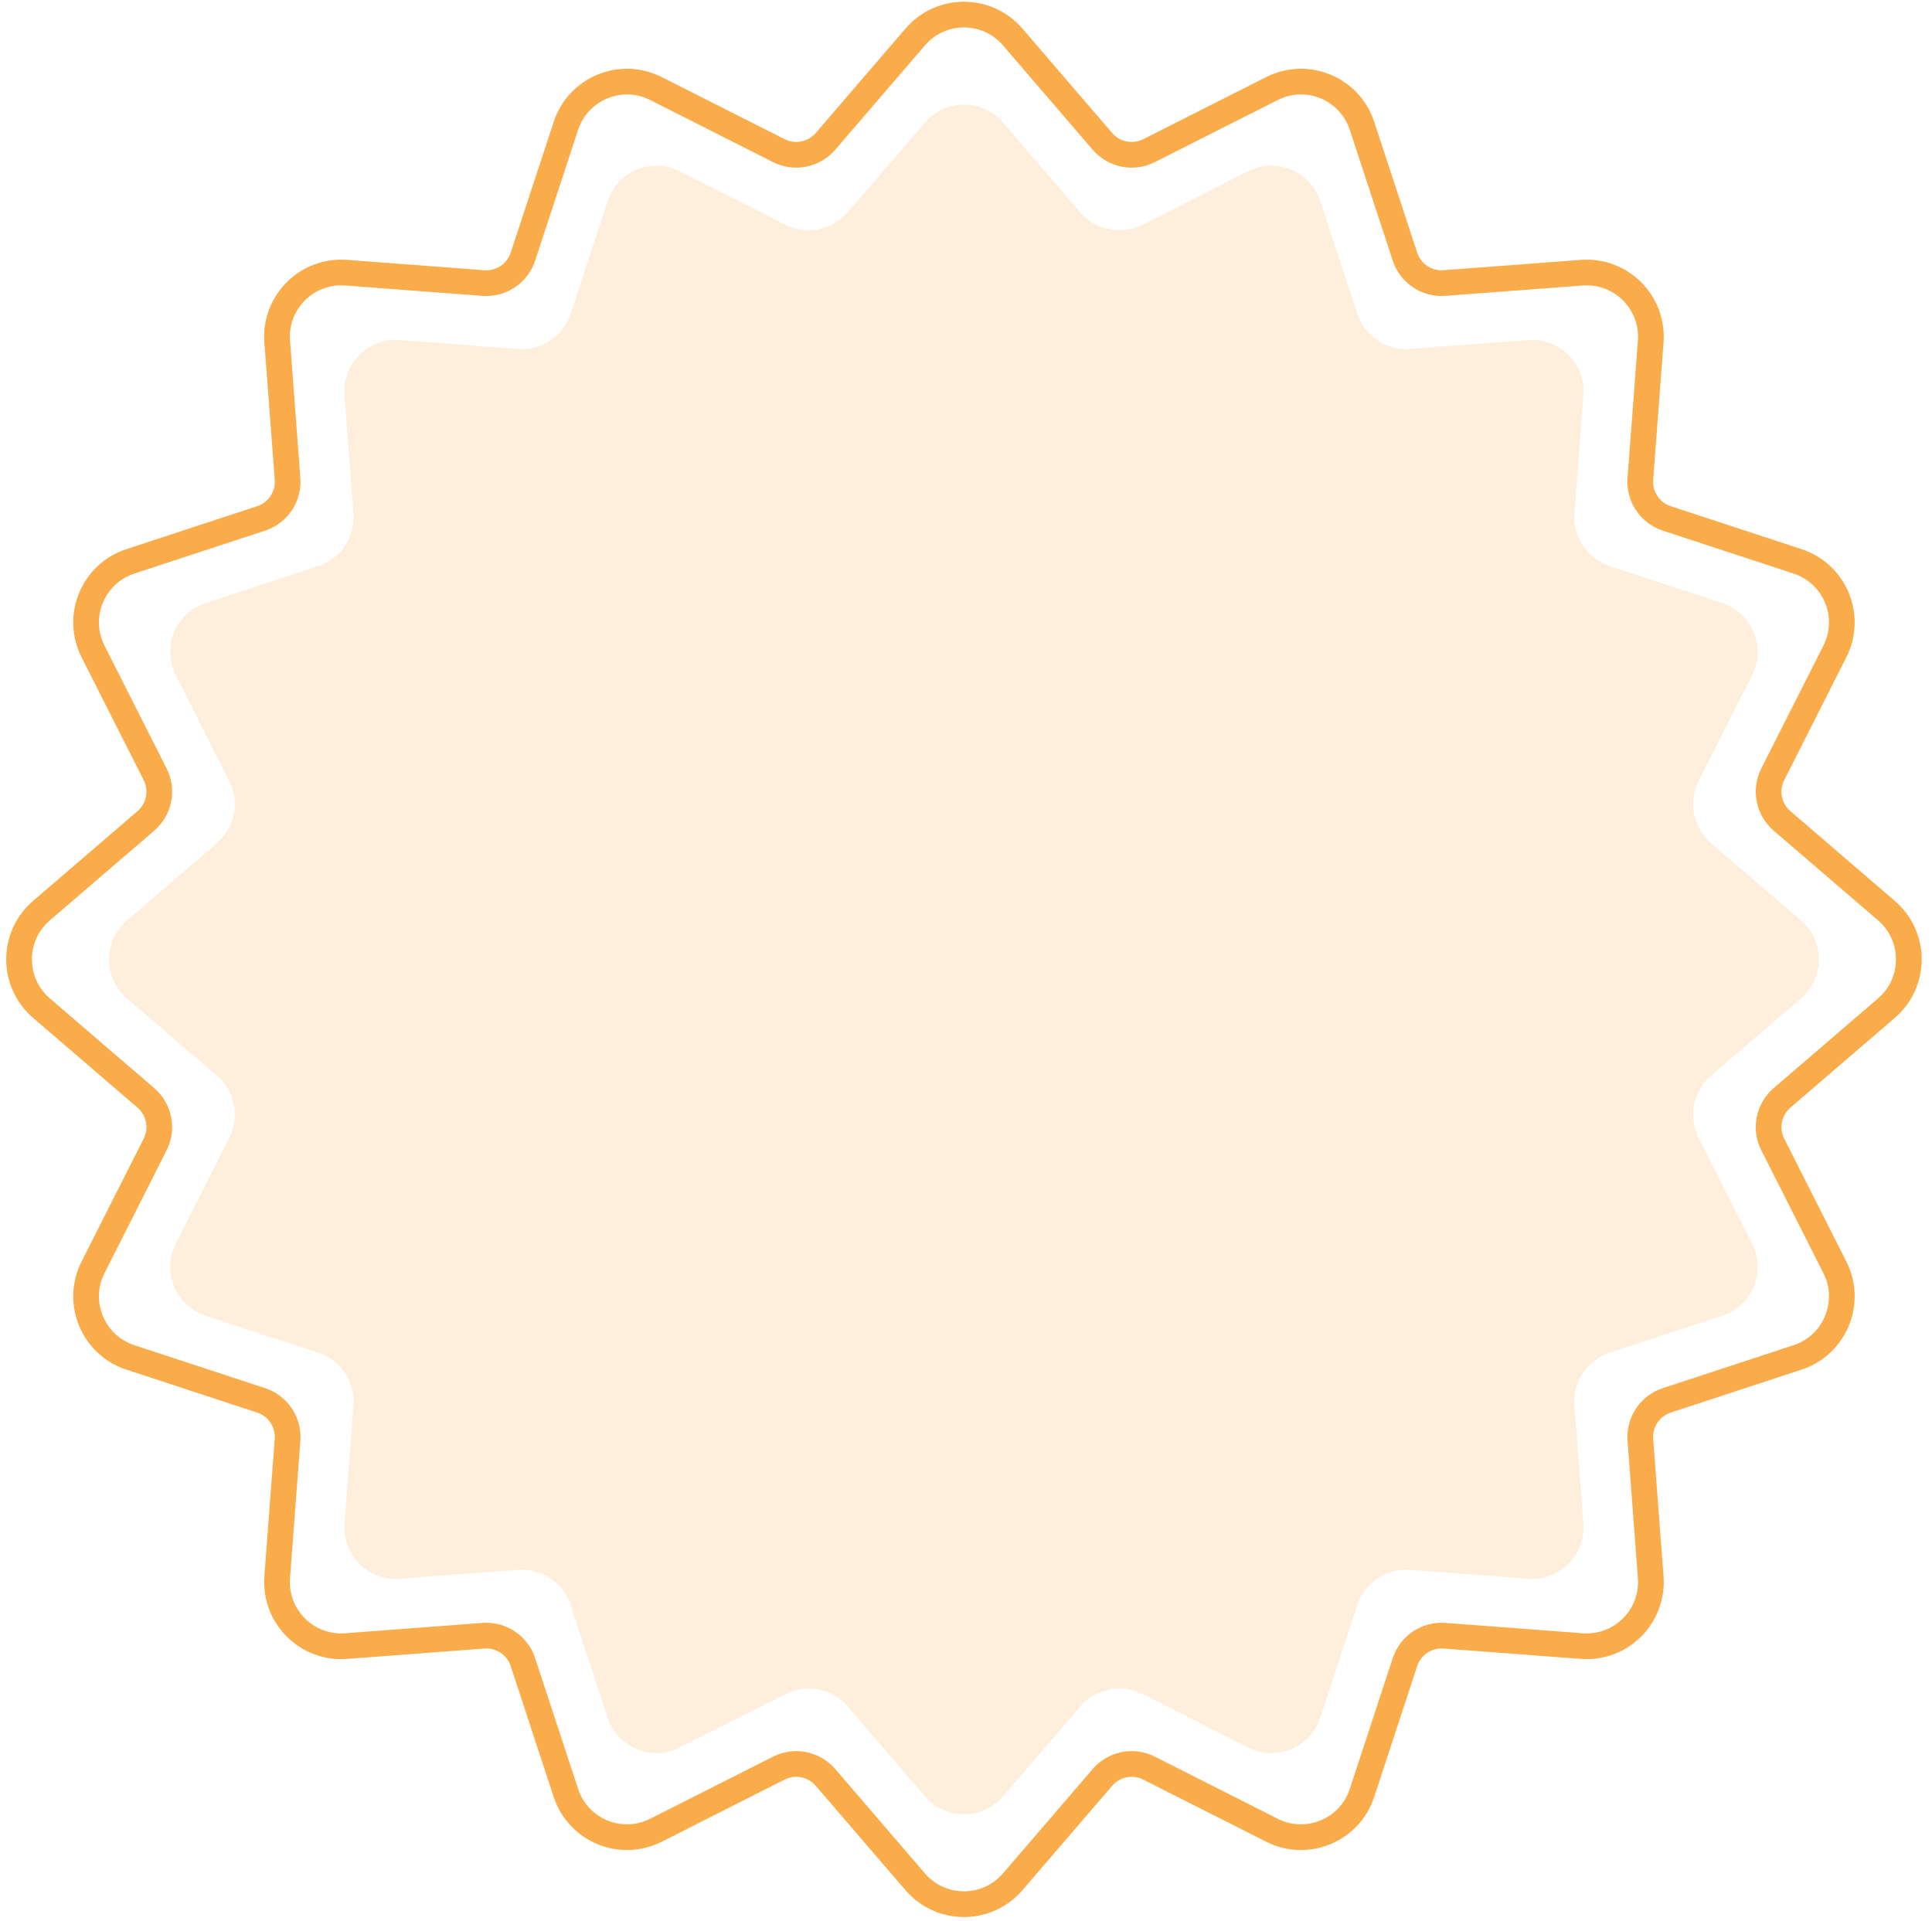
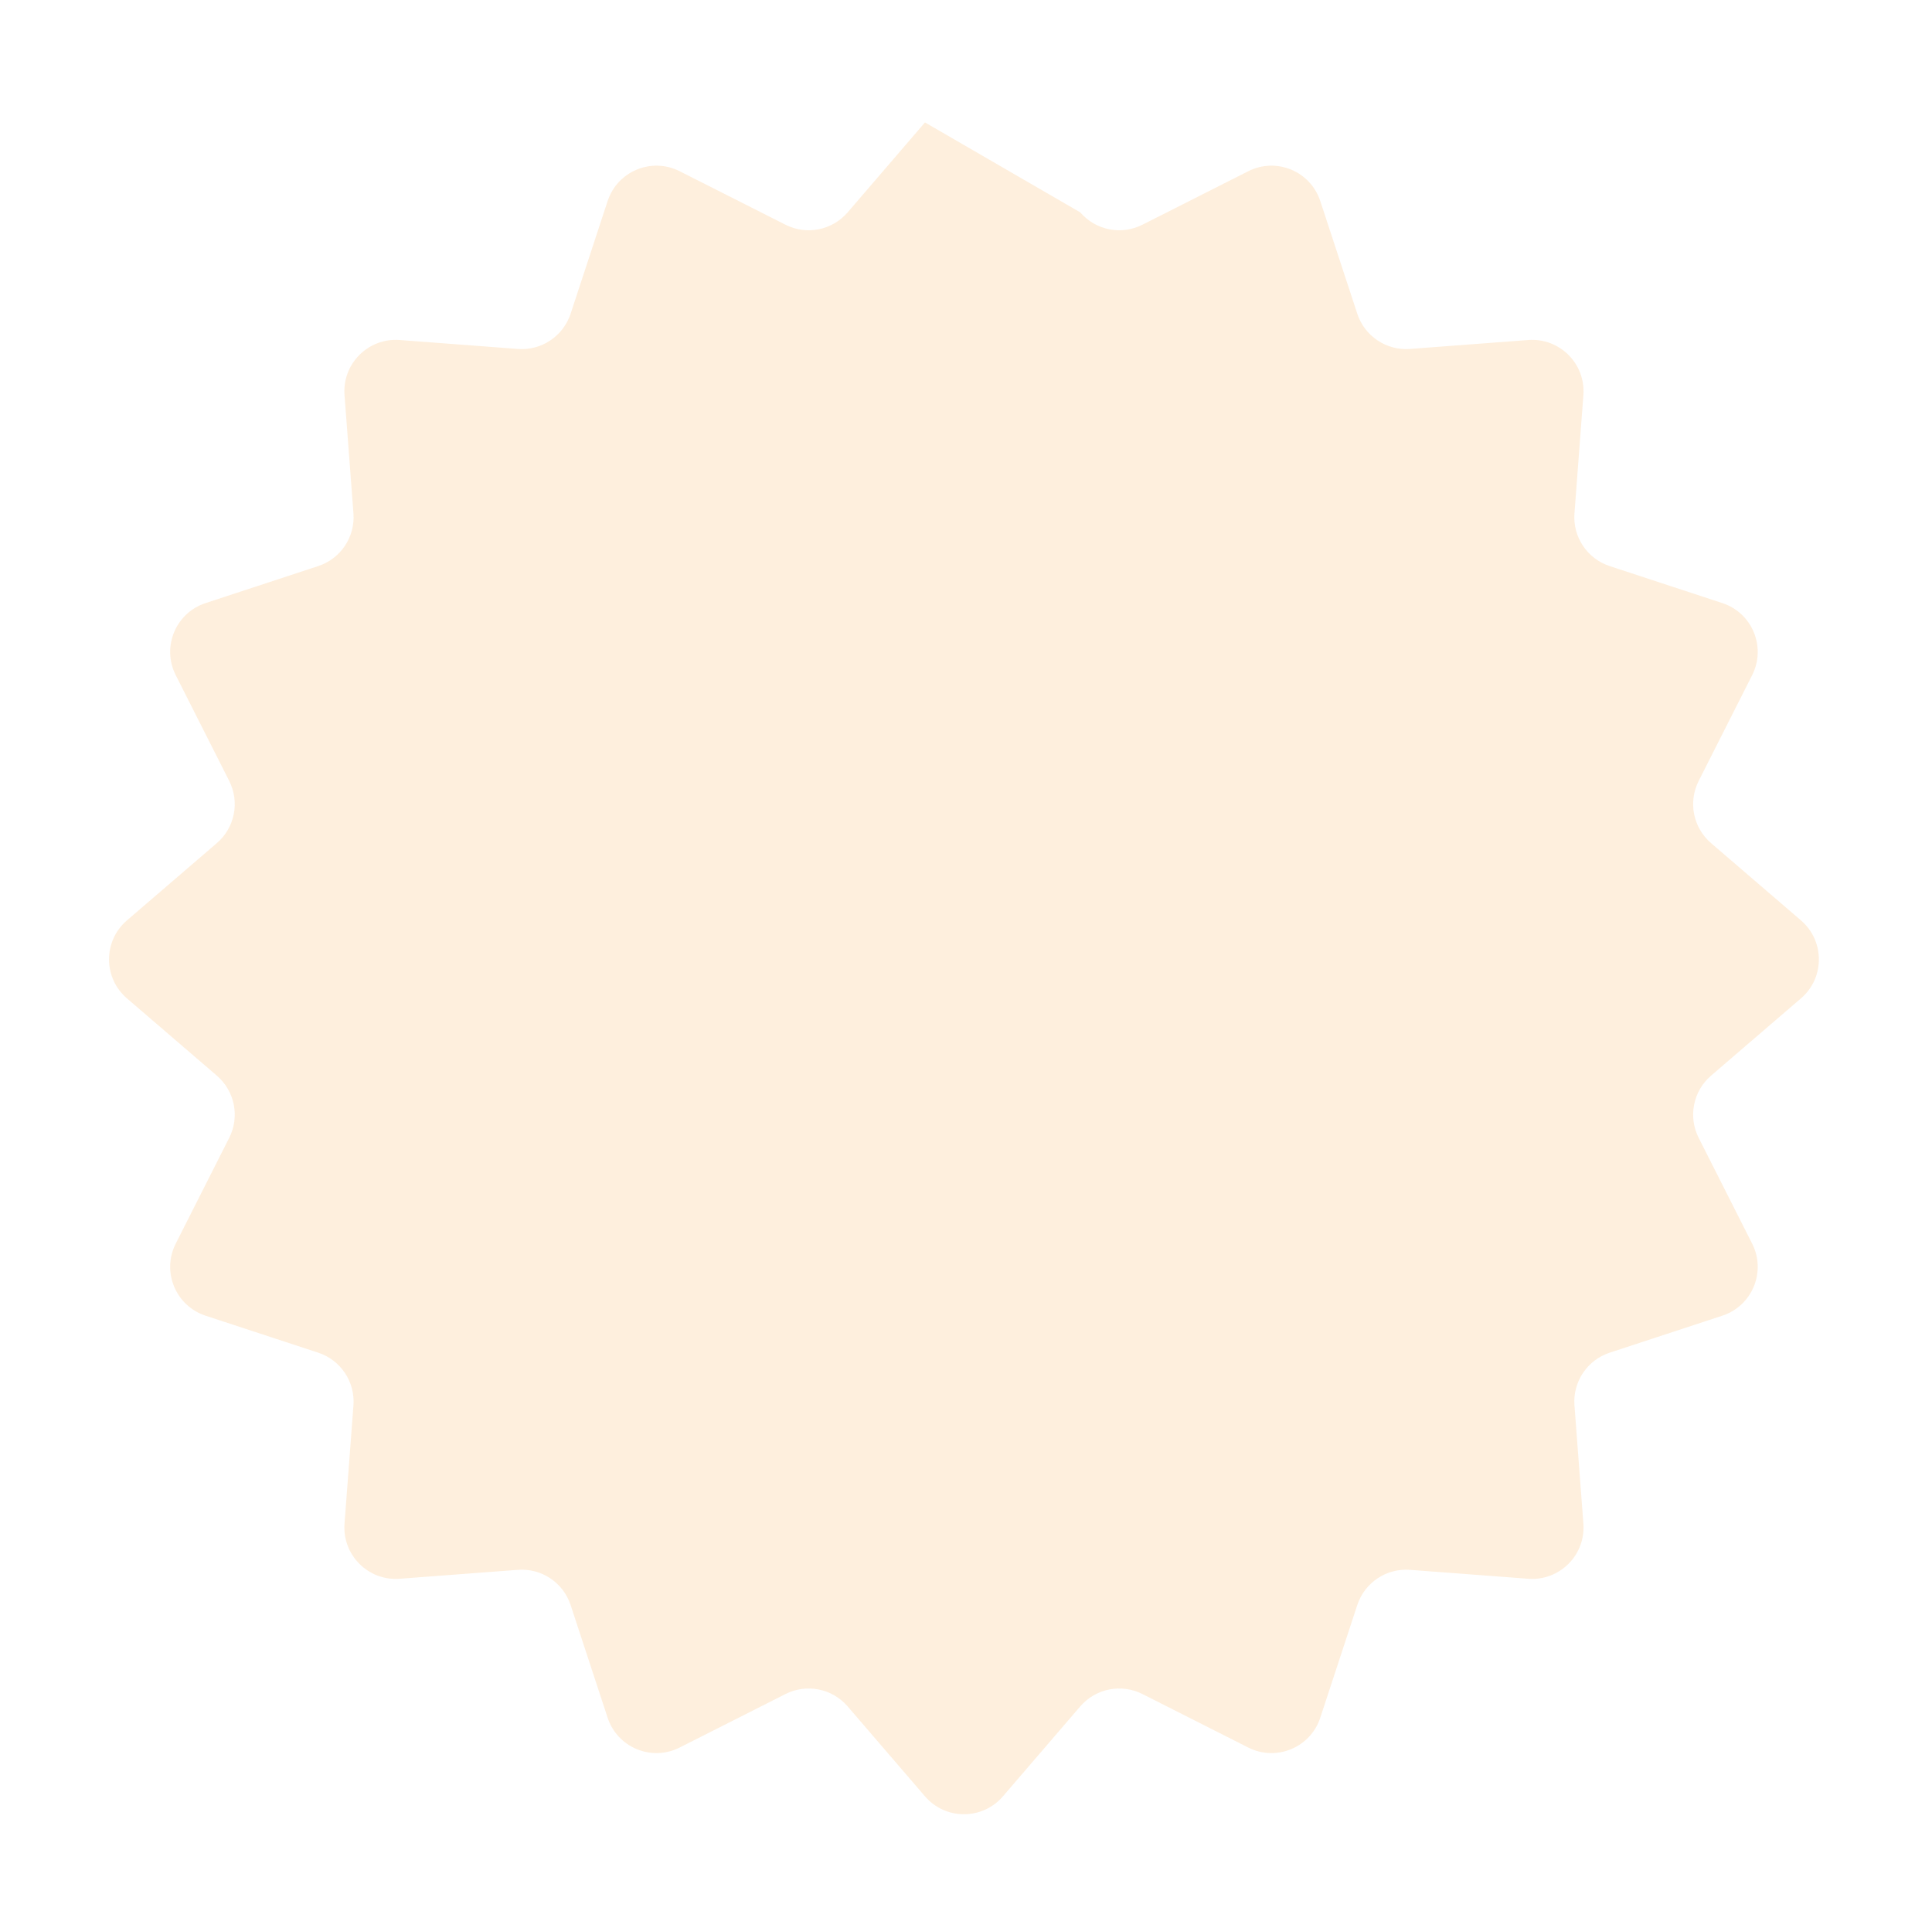
<svg xmlns="http://www.w3.org/2000/svg" width="174" height="173" viewBox="0 0 174 173" fill="none">
-   <path d="M82.427 3.329C84.736 0.643 88.895 0.643 91.204 3.329L99.288 12.734C100.329 13.945 102.062 14.29 103.487 13.569L114.555 7.975C117.716 6.377 121.559 7.968 122.664 11.333L126.534 23.115C127.032 24.633 128.502 25.614 130.094 25.494L142.462 24.561C145.993 24.294 148.933 27.235 148.667 30.767L147.733 43.134C147.613 44.726 148.595 46.195 150.112 46.693L161.895 50.563C165.26 51.669 166.851 55.511 165.254 58.672L159.658 69.74C158.938 71.165 159.283 72.898 160.494 73.939L169.898 82.024C172.584 84.333 172.584 88.492 169.898 90.801L160.494 98.885C159.283 99.926 158.938 101.659 159.658 103.084L165.254 114.152C166.851 117.313 165.26 121.155 161.895 122.261L150.112 126.131C148.595 126.629 147.613 128.099 147.733 129.691L148.667 142.059C148.933 145.59 145.993 148.53 142.462 148.264L130.094 147.33C128.502 147.21 127.032 148.192 126.534 149.709L122.664 161.492C121.558 164.857 117.716 166.448 114.555 164.851L103.487 159.255C102.062 158.535 100.329 158.88 99.288 160.091L91.204 169.495C88.895 172.181 84.736 172.181 82.427 169.495L74.343 160.091C73.302 158.88 71.569 158.535 70.143 159.255L59.075 164.851C55.914 166.448 52.072 164.857 50.967 161.492L47.096 149.709C46.598 148.192 45.129 147.21 43.537 147.33L31.17 148.264C27.638 148.53 24.697 145.59 24.964 142.059L25.897 129.691C26.017 128.099 25.035 126.629 23.518 126.131L11.736 122.261C8.371 121.155 6.78 117.313 8.378 114.152L13.972 103.084C14.693 101.659 14.348 99.926 13.137 98.885L3.732 90.801C1.046 88.492 1.046 84.333 3.732 82.024L13.137 73.939C14.348 72.898 14.693 71.165 13.972 69.74L8.378 58.672C6.78 55.511 8.371 51.669 11.736 50.563L23.518 46.693C25.035 46.195 26.017 44.726 25.897 43.134L24.964 30.767C24.697 27.235 27.638 24.294 31.17 24.561L43.537 25.494C45.129 25.614 46.598 24.632 47.096 23.115L50.967 11.333C52.072 7.968 55.914 6.377 59.075 7.975L70.143 13.569C71.569 14.29 73.302 13.945 74.343 12.734L82.427 3.329Z" stroke="#FBAC4A" stroke-width="2.315" />
-   <path d="M83.305 11.027C85.152 8.879 88.479 8.879 90.326 11.027L97.289 19.128C98.677 20.742 100.988 21.202 102.888 20.241L112.421 15.422C114.949 14.144 118.023 15.417 118.907 18.109L122.24 28.257C122.905 30.28 124.864 31.589 126.987 31.429L137.638 30.625C140.464 30.412 142.816 32.764 142.603 35.589L141.799 46.241C141.639 48.364 142.947 50.323 144.97 50.987L155.119 54.321C157.811 55.205 159.084 58.278 157.805 60.807L152.986 70.34C152.026 72.24 152.485 74.551 154.1 75.939L162.2 82.902C164.349 84.749 164.349 88.076 162.2 89.923L154.1 96.886C152.485 98.274 152.026 100.584 152.986 102.485L157.805 112.018C159.084 114.546 157.811 117.62 155.119 118.504L144.97 121.837C142.947 122.502 141.639 124.461 141.799 126.584L142.603 137.235C142.816 140.061 140.464 142.413 137.638 142.2L126.987 141.396C124.864 141.236 122.905 142.544 122.24 144.567L118.907 154.715C118.023 157.407 114.949 158.68 112.421 157.402L102.888 152.583C100.988 151.623 98.677 152.082 97.289 153.697L90.326 161.797C88.479 163.946 85.152 163.946 83.305 161.797L76.342 153.697C74.954 152.082 72.643 151.623 70.743 152.583L61.21 157.402C58.681 158.68 55.608 157.407 54.724 154.715L51.39 144.567C50.726 142.544 48.767 141.236 46.644 141.396L35.992 142.2C33.167 142.413 30.815 140.061 31.028 137.235L31.832 126.584C31.992 124.461 30.683 122.502 28.66 121.837L18.512 118.504C15.82 117.62 14.547 114.546 15.825 112.018L20.644 102.485C21.605 100.584 21.145 98.274 19.531 96.886L11.431 89.923C9.282 88.076 9.282 84.749 11.431 82.902L19.531 75.939C21.145 74.551 21.605 72.24 20.644 70.34L15.825 60.807C14.547 58.278 15.82 55.205 18.512 54.321L28.66 50.987C30.683 50.323 31.992 48.364 31.832 46.241L31.028 35.589C30.815 32.764 33.167 30.412 35.992 30.625L46.644 31.429C48.767 31.589 50.726 30.28 51.39 28.257L54.724 18.109C55.608 15.417 58.681 14.144 61.21 15.422L70.743 20.241C72.643 21.202 74.954 20.742 76.342 19.128L83.305 11.027Z" fill="#FBAC4A" fill-opacity="0.19" />
+   <path d="M83.305 11.027L97.289 19.128C98.677 20.742 100.988 21.202 102.888 20.241L112.421 15.422C114.949 14.144 118.023 15.417 118.907 18.109L122.24 28.257C122.905 30.28 124.864 31.589 126.987 31.429L137.638 30.625C140.464 30.412 142.816 32.764 142.603 35.589L141.799 46.241C141.639 48.364 142.947 50.323 144.97 50.987L155.119 54.321C157.811 55.205 159.084 58.278 157.805 60.807L152.986 70.34C152.026 72.24 152.485 74.551 154.1 75.939L162.2 82.902C164.349 84.749 164.349 88.076 162.2 89.923L154.1 96.886C152.485 98.274 152.026 100.584 152.986 102.485L157.805 112.018C159.084 114.546 157.811 117.62 155.119 118.504L144.97 121.837C142.947 122.502 141.639 124.461 141.799 126.584L142.603 137.235C142.816 140.061 140.464 142.413 137.638 142.2L126.987 141.396C124.864 141.236 122.905 142.544 122.24 144.567L118.907 154.715C118.023 157.407 114.949 158.68 112.421 157.402L102.888 152.583C100.988 151.623 98.677 152.082 97.289 153.697L90.326 161.797C88.479 163.946 85.152 163.946 83.305 161.797L76.342 153.697C74.954 152.082 72.643 151.623 70.743 152.583L61.21 157.402C58.681 158.68 55.608 157.407 54.724 154.715L51.39 144.567C50.726 142.544 48.767 141.236 46.644 141.396L35.992 142.2C33.167 142.413 30.815 140.061 31.028 137.235L31.832 126.584C31.992 124.461 30.683 122.502 28.66 121.837L18.512 118.504C15.82 117.62 14.547 114.546 15.825 112.018L20.644 102.485C21.605 100.584 21.145 98.274 19.531 96.886L11.431 89.923C9.282 88.076 9.282 84.749 11.431 82.902L19.531 75.939C21.145 74.551 21.605 72.24 20.644 70.34L15.825 60.807C14.547 58.278 15.82 55.205 18.512 54.321L28.66 50.987C30.683 50.323 31.992 48.364 31.832 46.241L31.028 35.589C30.815 32.764 33.167 30.412 35.992 30.625L46.644 31.429C48.767 31.589 50.726 30.28 51.39 28.257L54.724 18.109C55.608 15.417 58.681 14.144 61.21 15.422L70.743 20.241C72.643 21.202 74.954 20.742 76.342 19.128L83.305 11.027Z" fill="#FBAC4A" fill-opacity="0.19" />
</svg>